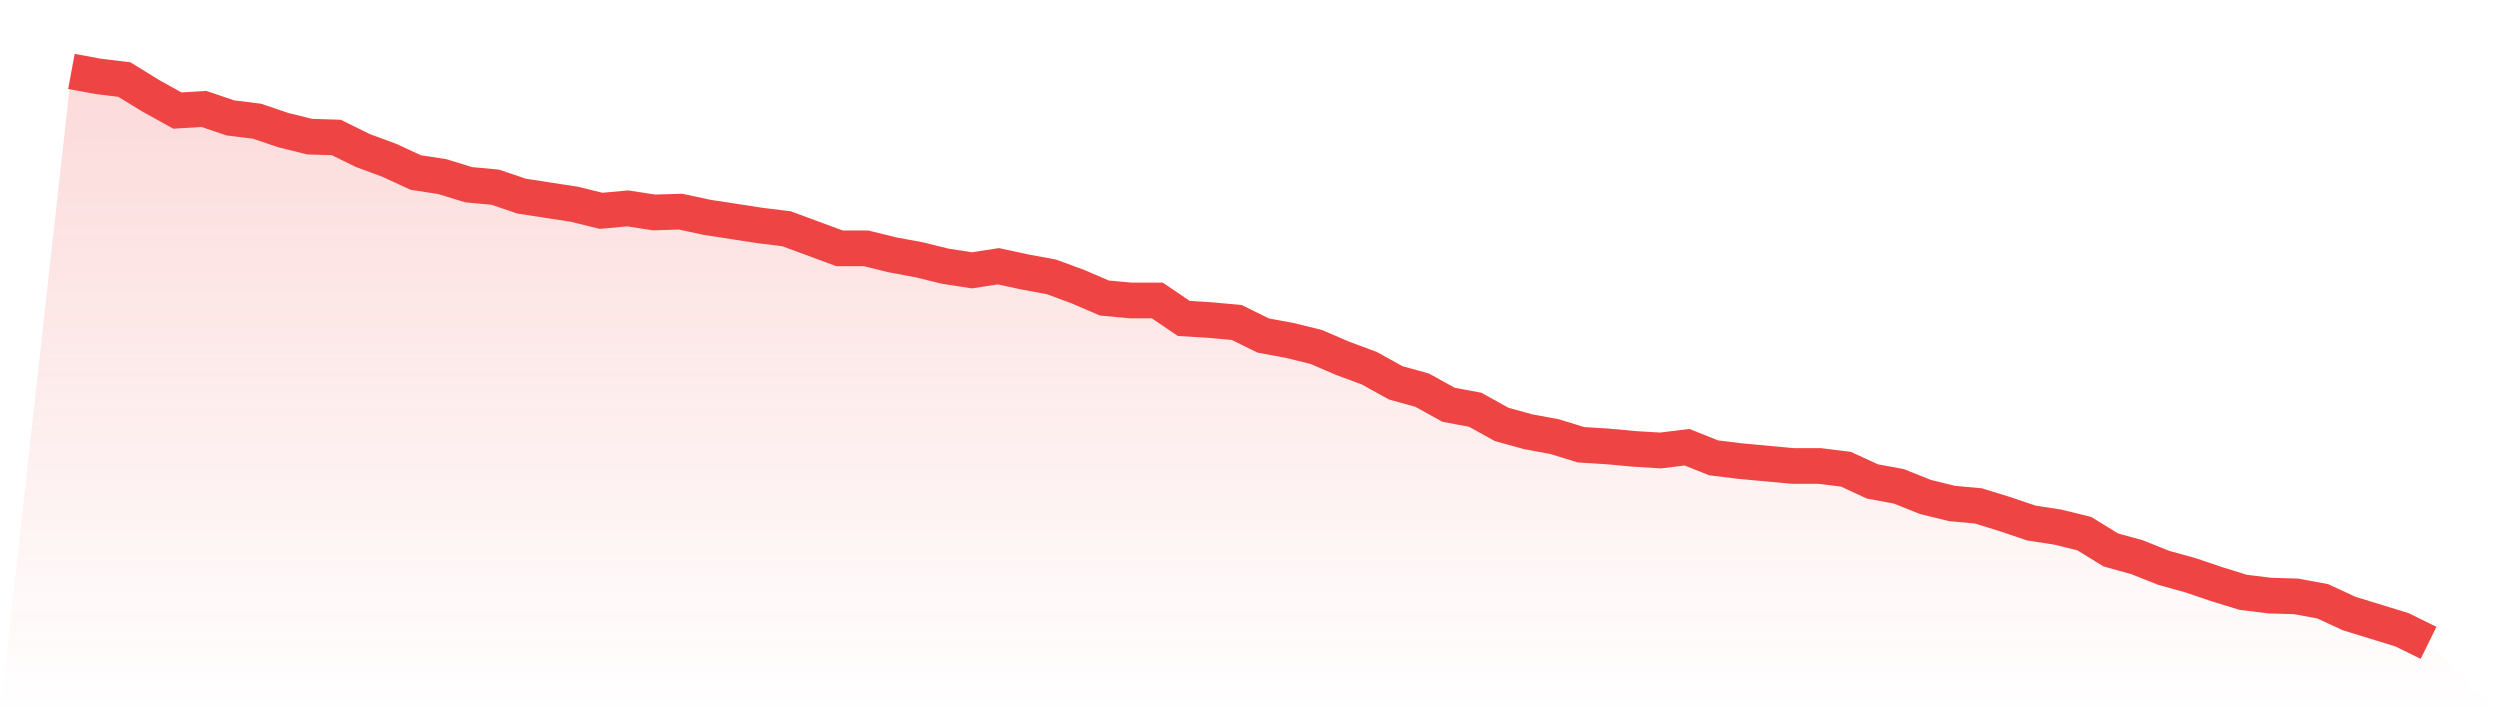
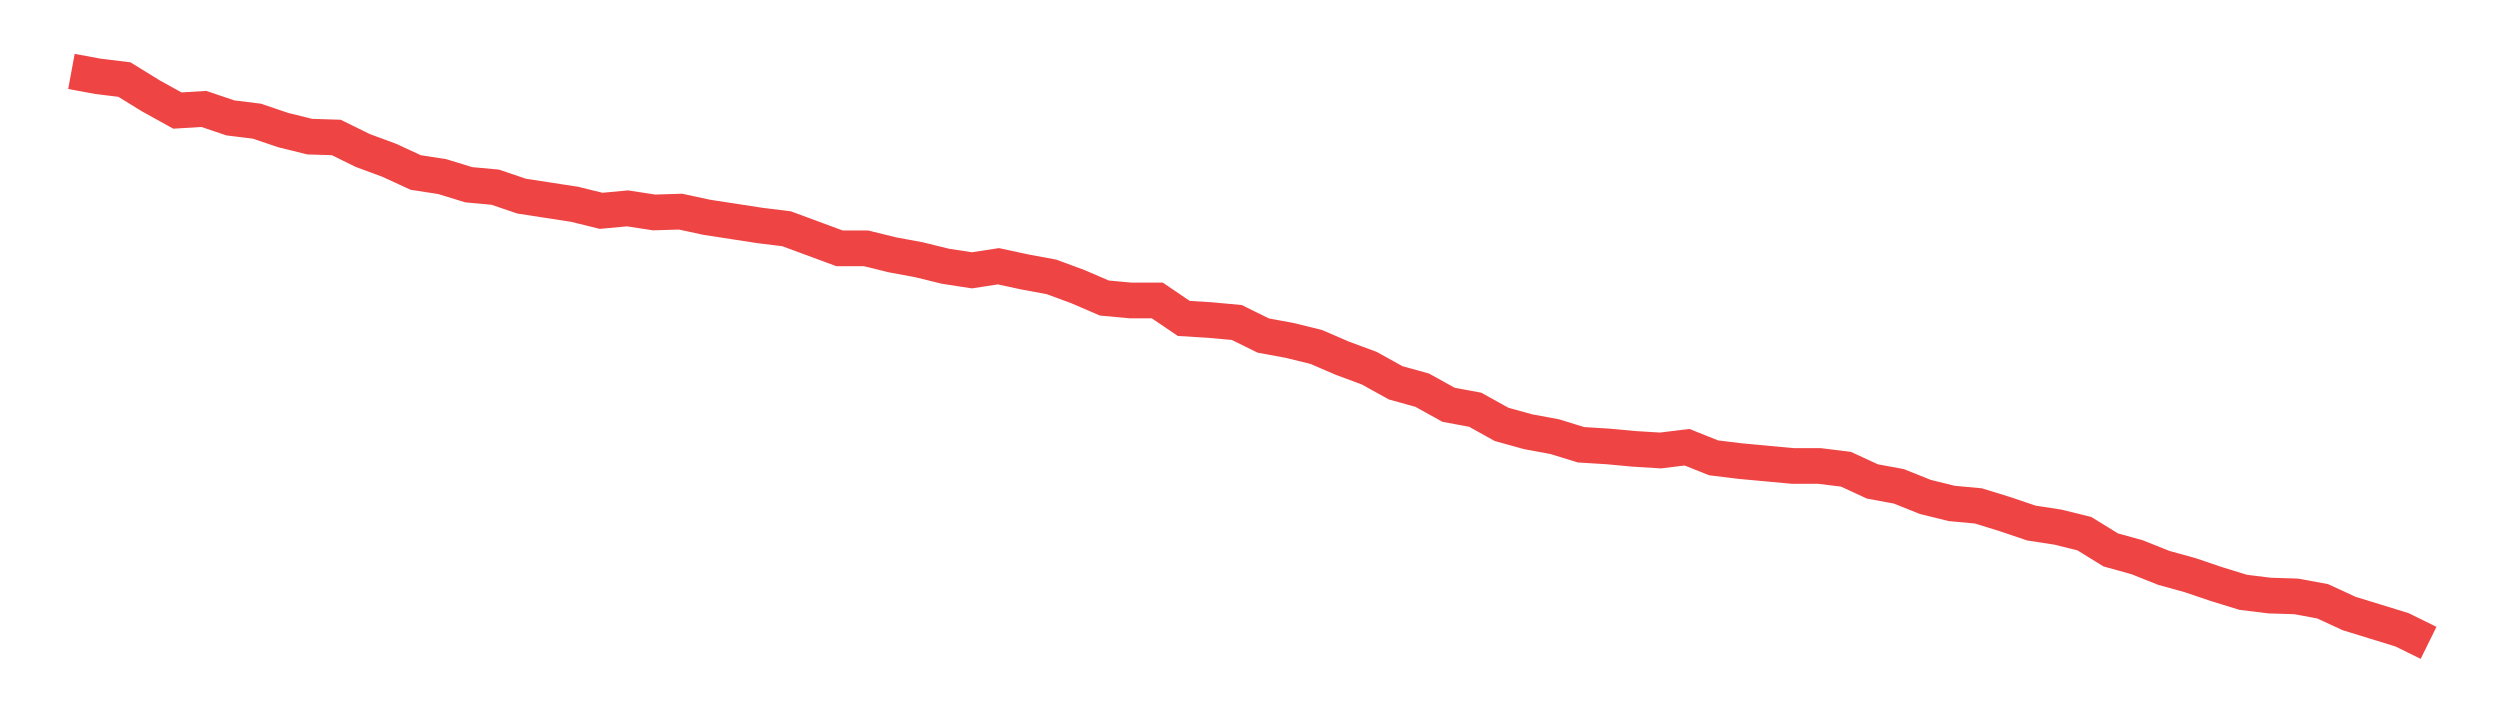
<svg xmlns="http://www.w3.org/2000/svg" viewBox="0 0 140 40">
  <defs>
    <linearGradient id="gradient" x1="0" x2="0" y1="0" y2="1">
      <stop offset="0%" stop-color="#ef4444" stop-opacity="0.2" />
      <stop offset="100%" stop-color="#ef4444" stop-opacity="0" />
    </linearGradient>
  </defs>
-   <path d="M4,4 L4,4 L5.483,4.274 L6.966,4.456 L8.449,5.369 L9.933,6.191 L11.416,6.1 L12.899,6.602 L14.382,6.785 L15.865,7.287 L17.348,7.652 L18.831,7.698 L20.315,8.428 L21.798,8.976 L23.281,9.66 L24.764,9.889 L26.247,10.345 L27.73,10.482 L29.213,10.984 L30.697,11.213 L32.18,11.441 L33.663,11.806 L35.146,11.669 L36.629,11.897 L38.112,11.852 L39.596,12.171 L41.079,12.399 L42.562,12.628 L44.045,12.81 L45.528,13.358 L47.011,13.906 L48.494,13.906 L49.978,14.271 L51.461,14.545 L52.944,14.91 L54.427,15.138 L55.91,14.91 L57.393,15.23 L58.876,15.504 L60.36,16.051 L61.843,16.69 L63.326,16.827 L64.809,16.827 L66.292,17.832 L67.775,17.923 L69.258,18.06 L70.742,18.79 L72.225,19.064 L73.708,19.429 L75.191,20.068 L76.674,20.616 L78.157,21.438 L79.64,21.849 L81.124,22.67 L82.607,22.944 L84.09,23.766 L85.573,24.177 L87.056,24.451 L88.539,24.907 L90.022,24.999 L91.506,25.136 L92.989,25.227 L94.472,25.044 L95.955,25.638 L97.438,25.82 L98.921,25.957 L100.404,26.094 L101.888,26.094 L103.371,26.277 L104.854,26.961 L106.337,27.235 L107.82,27.829 L109.303,28.194 L110.787,28.331 L112.27,28.787 L113.753,29.29 L115.236,29.518 L116.719,29.883 L118.202,30.796 L119.685,31.207 L121.169,31.8 L122.652,32.211 L124.135,32.713 L125.618,33.17 L127.101,33.352 L128.584,33.398 L130.067,33.672 L131.551,34.357 L133.034,34.813 L134.517,35.27 L136,36 L140,40 L0,40 z" fill="url(#gradient)" />
  <path d="M4,4 L4,4 L5.483,4.274 L6.966,4.456 L8.449,5.369 L9.933,6.191 L11.416,6.1 L12.899,6.602 L14.382,6.785 L15.865,7.287 L17.348,7.652 L18.831,7.698 L20.315,8.428 L21.798,8.976 L23.281,9.66 L24.764,9.889 L26.247,10.345 L27.73,10.482 L29.213,10.984 L30.697,11.213 L32.18,11.441 L33.663,11.806 L35.146,11.669 L36.629,11.897 L38.112,11.852 L39.596,12.171 L41.079,12.399 L42.562,12.628 L44.045,12.81 L45.528,13.358 L47.011,13.906 L48.494,13.906 L49.978,14.271 L51.461,14.545 L52.944,14.91 L54.427,15.138 L55.91,14.91 L57.393,15.23 L58.876,15.504 L60.36,16.051 L61.843,16.69 L63.326,16.827 L64.809,16.827 L66.292,17.832 L67.775,17.923 L69.258,18.06 L70.742,18.79 L72.225,19.064 L73.708,19.429 L75.191,20.068 L76.674,20.616 L78.157,21.438 L79.64,21.849 L81.124,22.67 L82.607,22.944 L84.09,23.766 L85.573,24.177 L87.056,24.451 L88.539,24.907 L90.022,24.999 L91.506,25.136 L92.989,25.227 L94.472,25.044 L95.955,25.638 L97.438,25.82 L98.921,25.957 L100.404,26.094 L101.888,26.094 L103.371,26.277 L104.854,26.961 L106.337,27.235 L107.82,27.829 L109.303,28.194 L110.787,28.331 L112.27,28.787 L113.753,29.29 L115.236,29.518 L116.719,29.883 L118.202,30.796 L119.685,31.207 L121.169,31.8 L122.652,32.211 L124.135,32.713 L125.618,33.17 L127.101,33.352 L128.584,33.398 L130.067,33.672 L131.551,34.357 L133.034,34.813 L134.517,35.27 L136,36" fill="none" stroke="#ef4444" stroke-width="2" />
</svg>